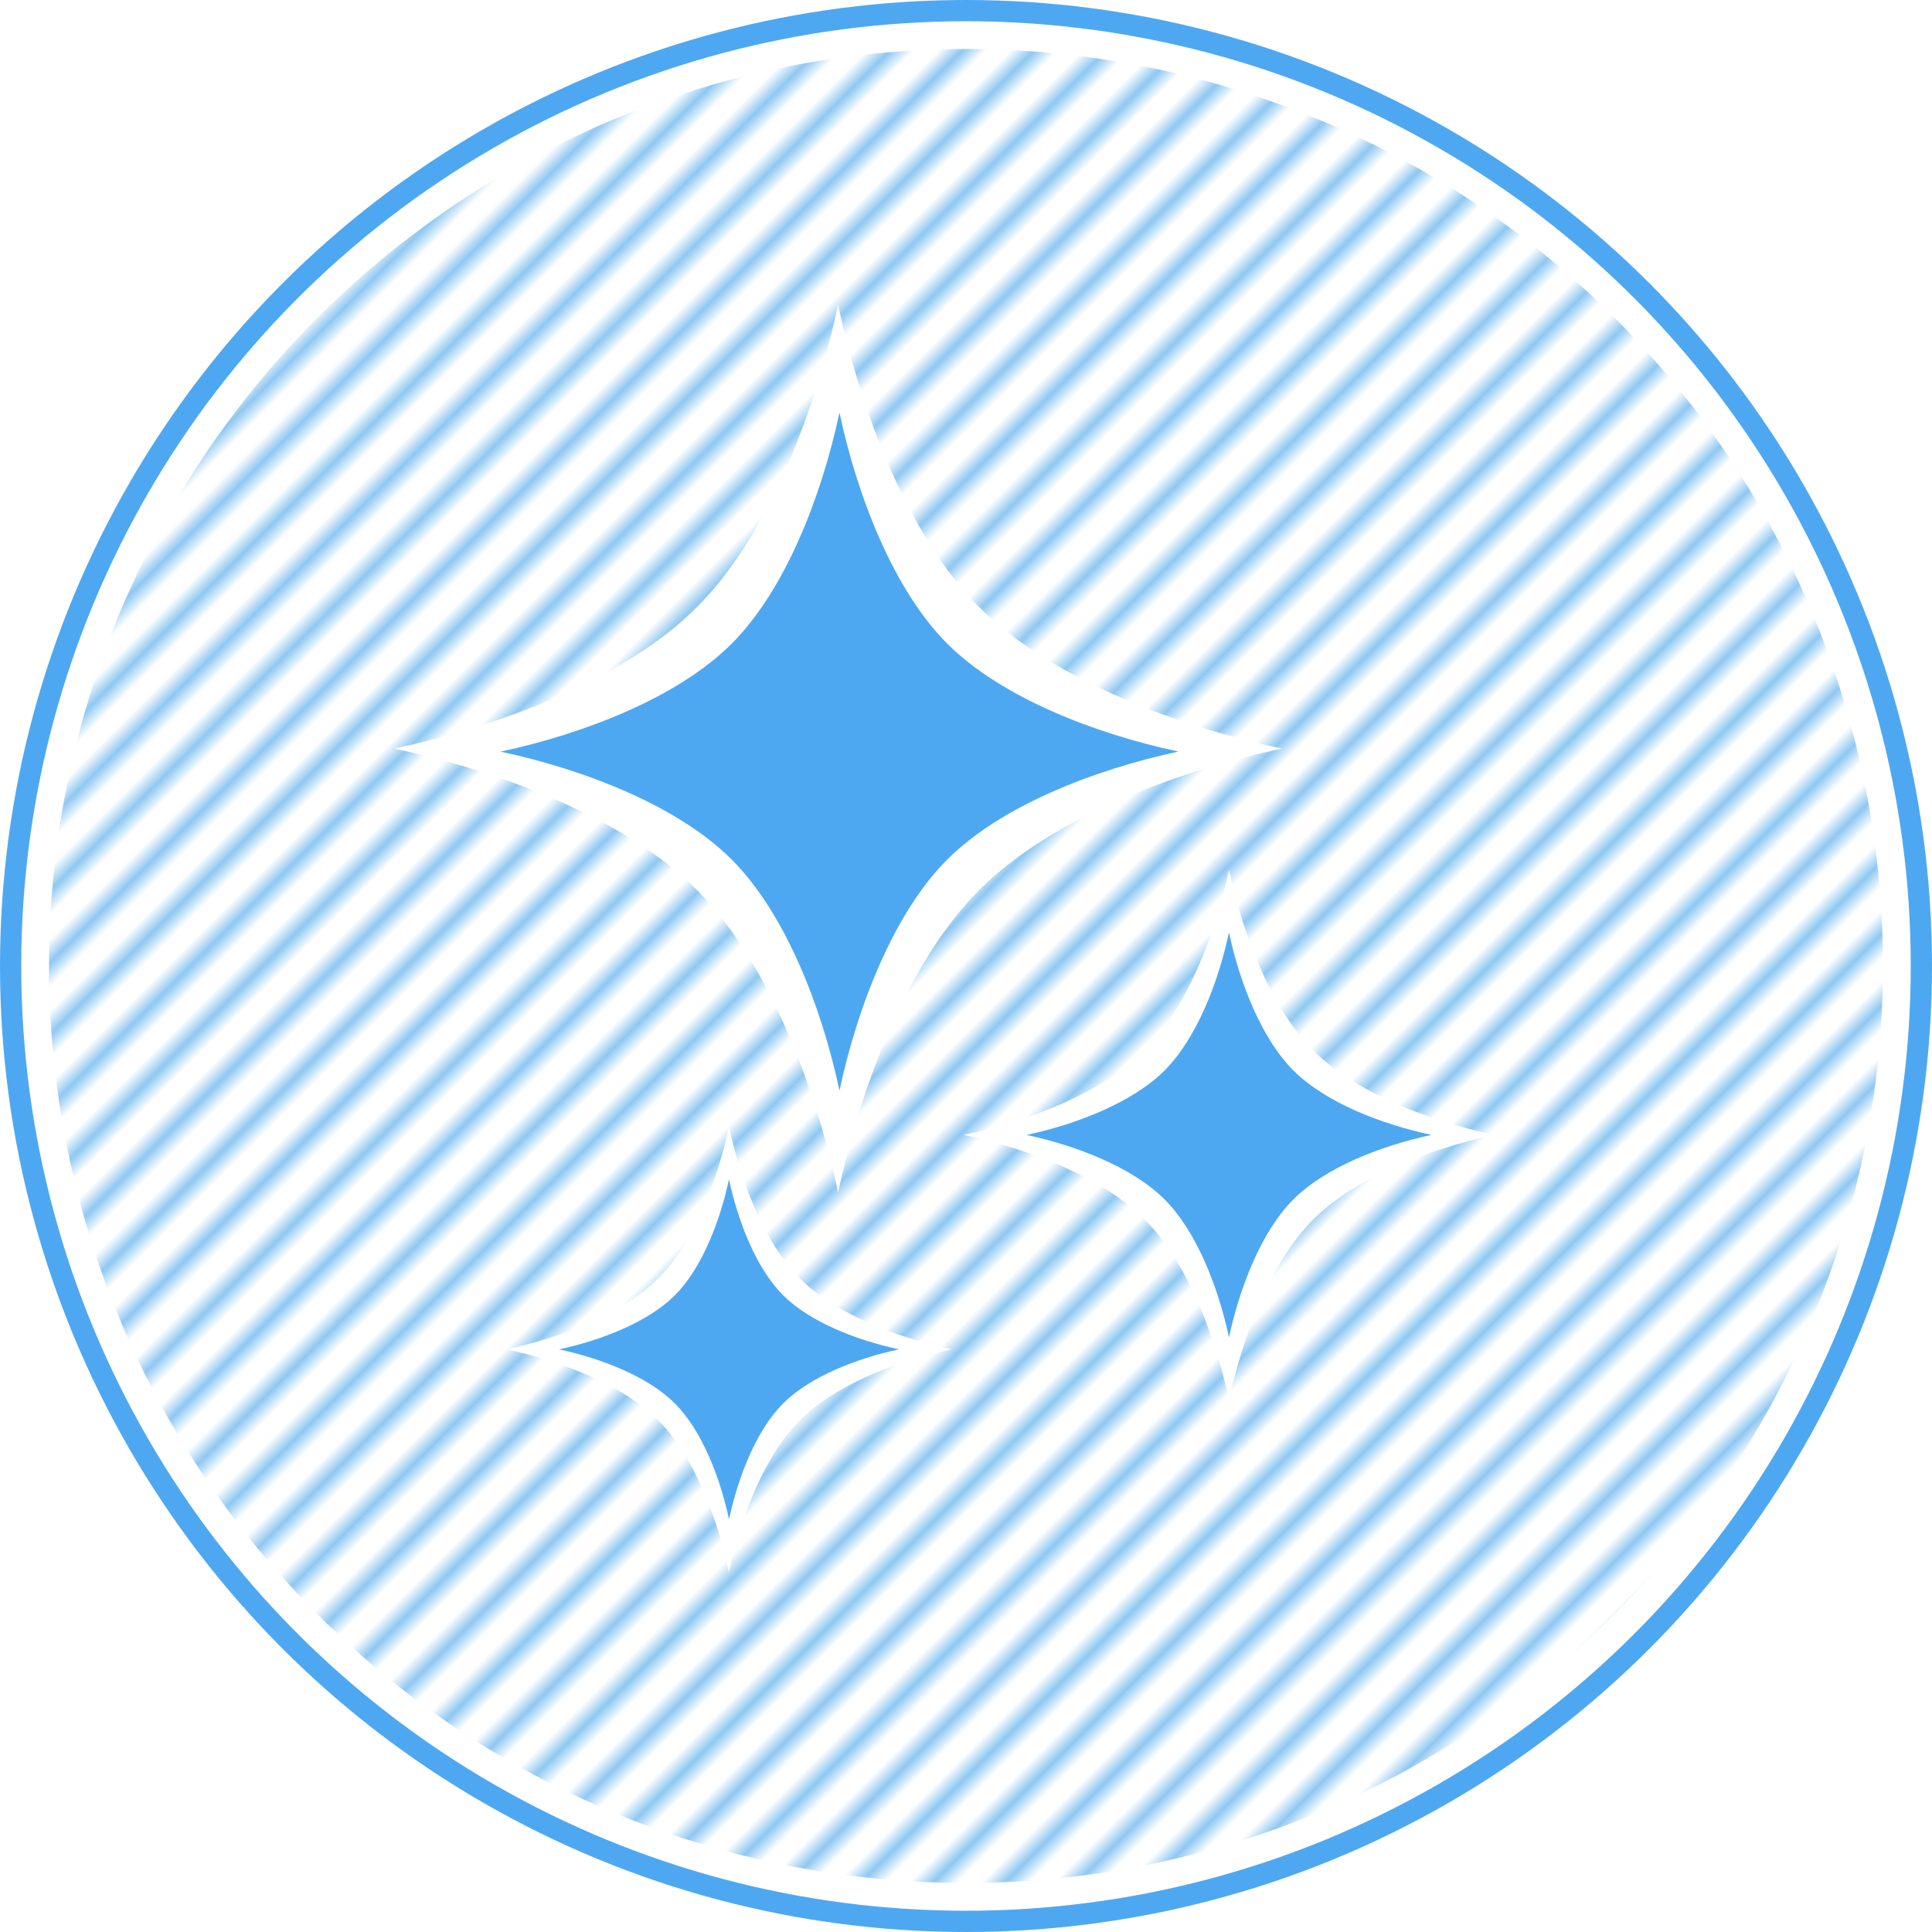
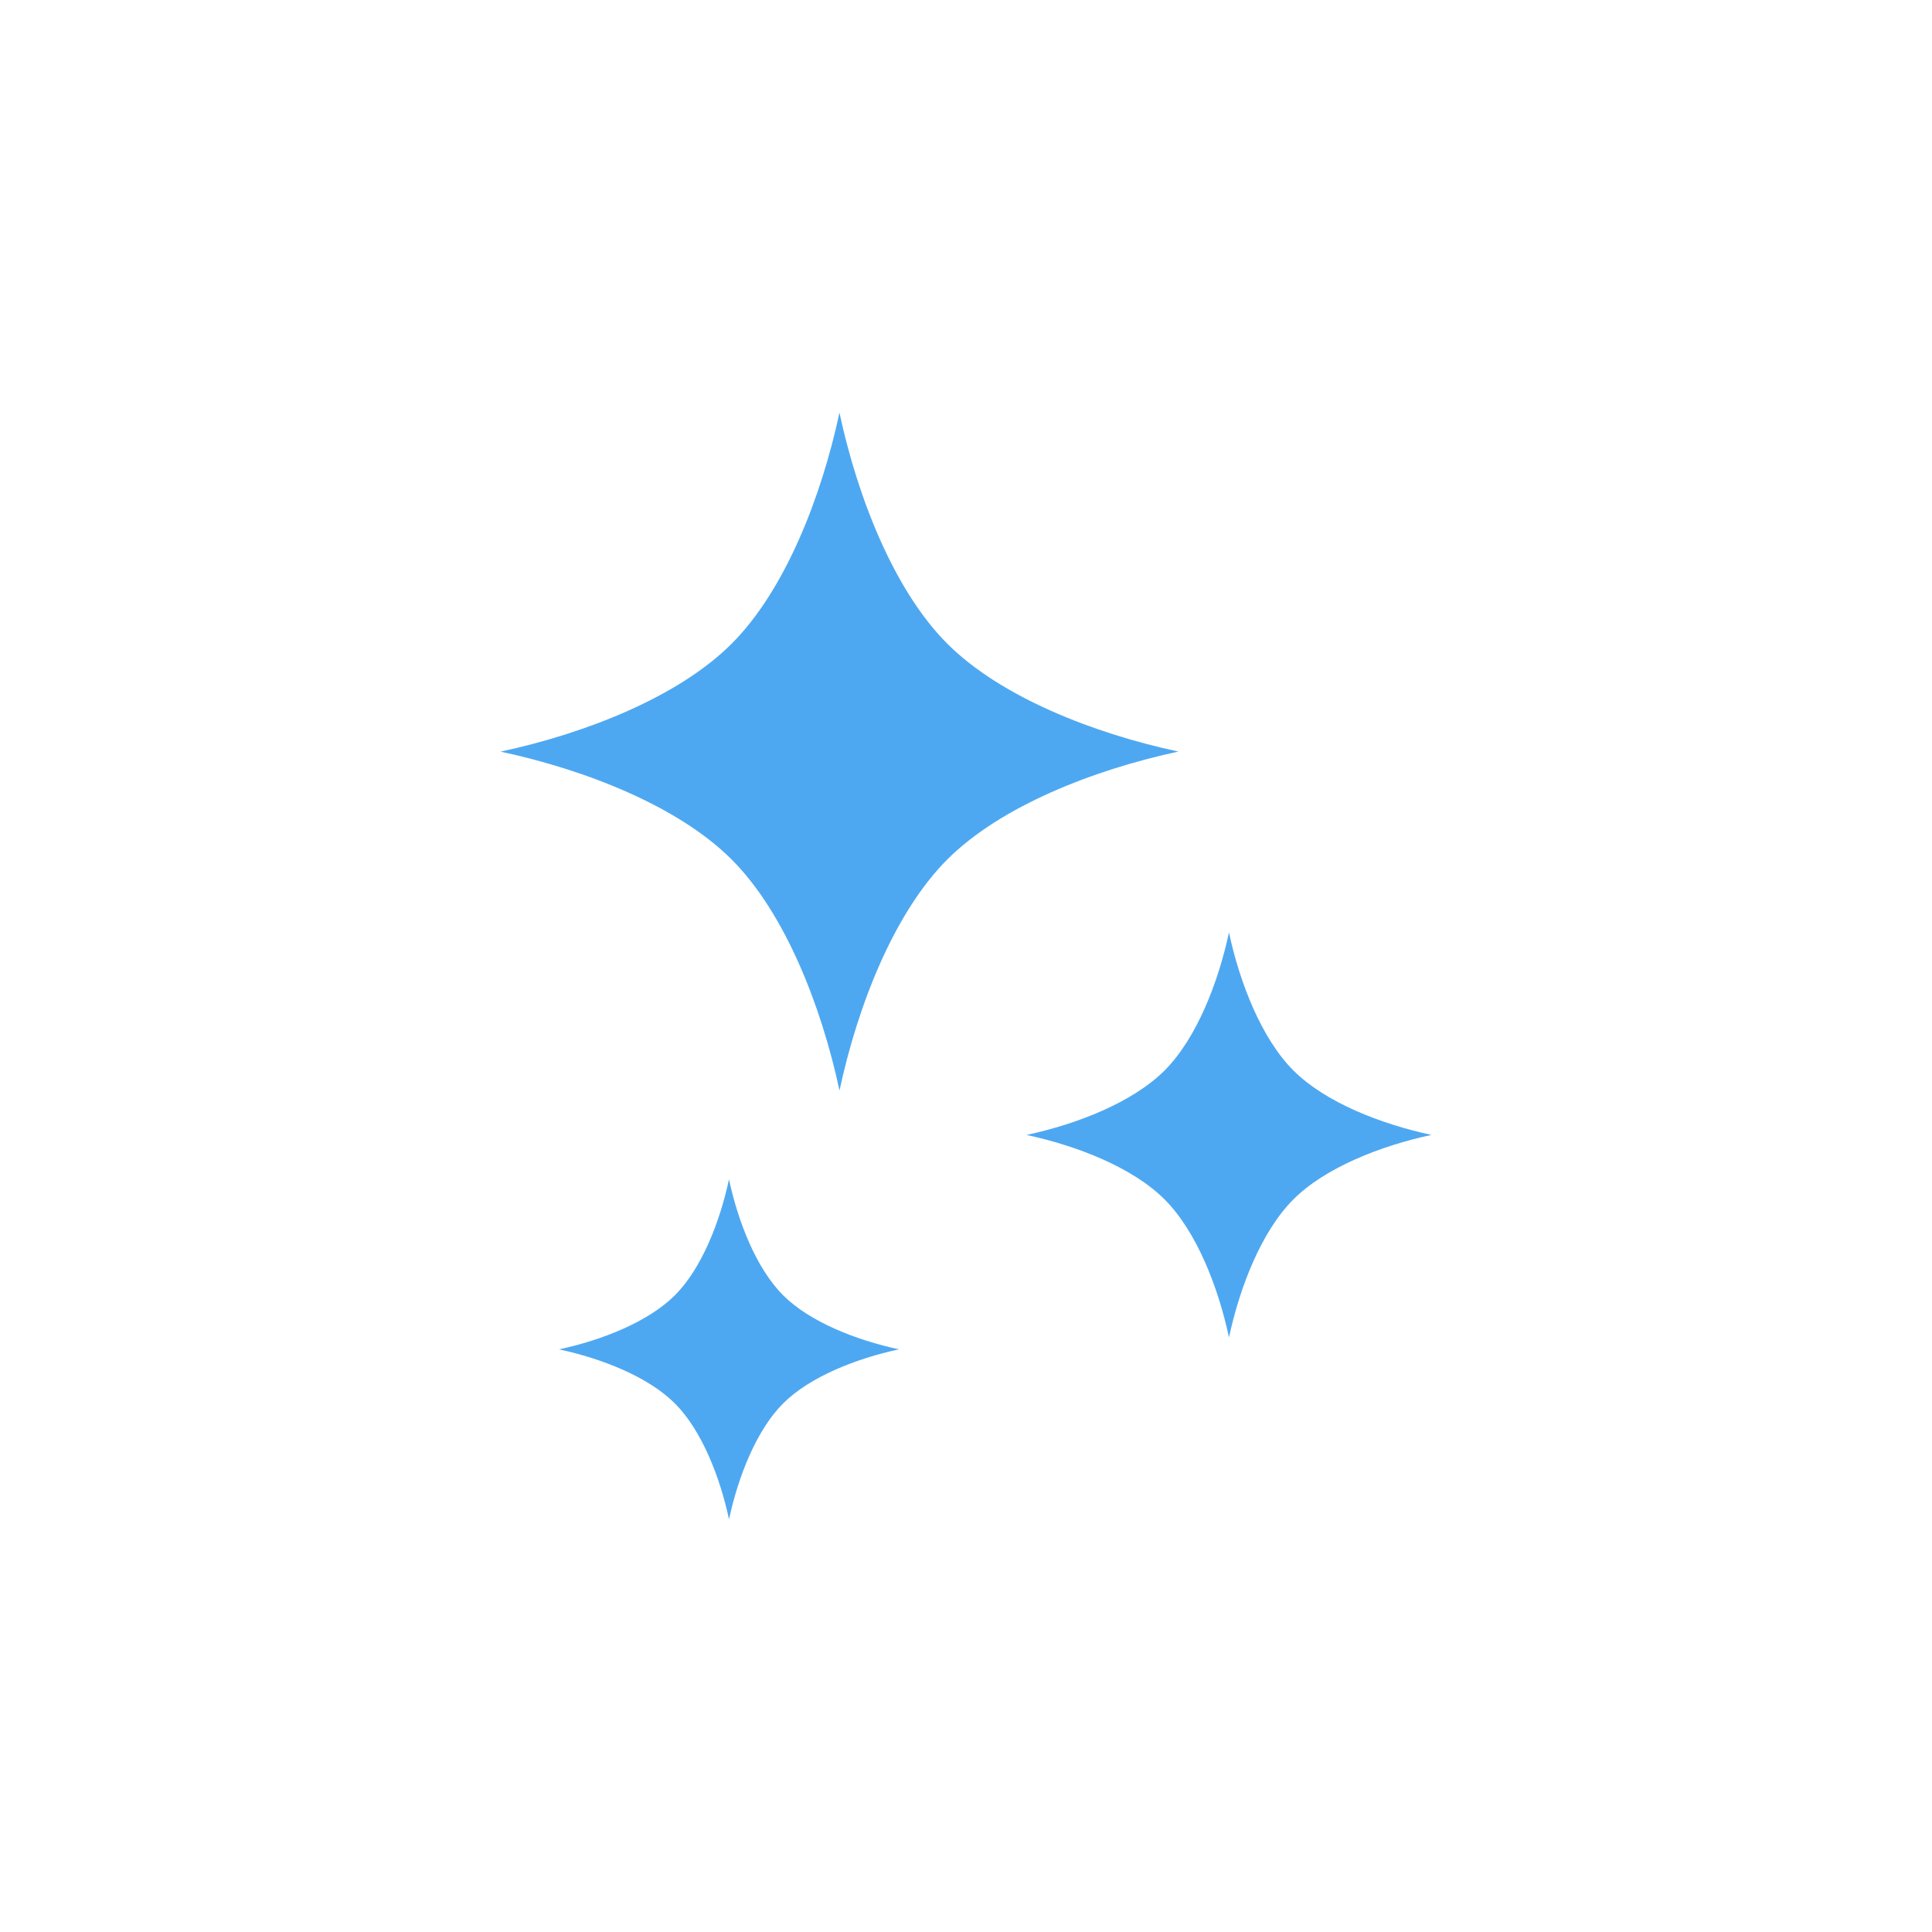
<svg xmlns="http://www.w3.org/2000/svg" xmlns:xlink="http://www.w3.org/1999/xlink" width="909.186" height="909.186" version="1.1" id="svg1" xml:space="preserve">
  <defs id="defs1">
    <pattern xlink:href="#pattern46" preserveAspectRatio="xMidYMid" id="pattern32" patternTransform="rotate(45 1783.322 -738.686) scale(8)" />
    <pattern xlink:href="#pattern34" preserveAspectRatio="xMidYMid" id="pattern46" patternTransform="rotate(45 5578.596 4414.856) scale(8)" />
    <pattern xlink:href="#pattern11-8" preserveAspectRatio="xMidYMid" id="pattern34" patternTransform="rotate(45 4984.131 2979.692) scale(8)" />
    <pattern xlink:href="#Strips1_1.5-5" preserveAspectRatio="xMidYMid" id="pattern11-8" patternTransform="rotate(45 6398.688 2385.676) scale(8)" x="0" y="0" />
    <pattern patternUnits="userSpaceOnUse" width="2.5" height="1" patternTransform="scale(2)" preserveAspectRatio="xMidYMid" id="Strips1_1.5-5" style="fill:#8fc8f2">
      <path style="stroke:none" id="rect140-6" d="M0-.5h1v2H0z" />
    </pattern>
  </defs>
  <g id="layer1" transform="translate(-954.022 1205.213)">
    <g id="g33">
-       <circle style="fill:#fff;fill-opacity:1;stroke:#4ea8f1;stroke-width:10;stroke-linecap:round;stroke-linejoin:round;stroke-miterlimit:10;stroke-dasharray:none;stroke-dashoffset:13.501;stroke-opacity:1" id="circle26" cx="1408.615" cy="-750.62" r="449.593" />
-       <path id="path27" style="fill:url(#pattern32);fill-opacity:1;stroke:none;stroke-width:10;stroke-linecap:round;stroke-linejoin:round;stroke-miterlimit:10;stroke-dasharray:none;stroke-dashoffset:13.501;stroke-opacity:1" d="M1405.299-1182.154c-33.126.33-66.229 4.338-98.42 12.187-54.64 13.253-106.679 37.242-152.108 70.388-37.316 27.141-70.256 60.298-97.08 97.847-33.138 46.278-57.018 99.171-69.685 154.67-10.105 44.045-13.251 89.682-9.217 134.694 3.975 44.763 14.993 88.894 32.568 130.256 18.853 44.46 45.208 85.738 77.692 121.478 31.408 34.613 68.467 64.092 109.297 86.843 44.876 25.046 94.255 42.01 145.067 49.74 50.31 7.695 101.98 6.404 151.837-3.828 50.925-10.418 99.921-30.16 143.858-57.933 41.912-26.456 79.169-60.24 109.669-99.303 29.153-37.315 52.087-79.472 67.566-124.224 15.463-44.63 23.557-91.807 23.791-139.041a431.09 431.09 0 0 0-20.987-135.171c-15.18-46.885-38.434-91.153-68.506-130.201-30.024-39.036-66.79-72.868-108.178-99.556-56.218-36.287-120.987-59.244-187.528-66.347a439.612 439.612 0 0 0-49.636-2.499z" />
-     </g>
+       </g>
    <path class="st0" d="M1414.891-919.428c-32.838-32.85-55.314-90.215-66.468-142.41-11.172 52.206-33.624 109.582-66.474 142.432-32.839 32.828-90.22 55.304-142.404 66.481 52.205 11.154 109.576 33.617 142.414 66.469 32.838 32.838 55.315 90.214 66.486 142.409 11.155-52.205 33.624-109.582 66.457-142.432 32.838-32.838 90.22-55.304 142.404-66.48-52.193-11.155-109.565-33.63-142.415-66.47z" id="path38" style="fill:#fff;fill-opacity:1;stroke-width:1.332" />
    <path class="st0" d="M1572.08-710.84c-19.601-19.611-33.05-53.9-39.714-85.078-6.676 31.178-20.08 65.466-39.703 85.088-19.623 19.602-53.905 33.04-85.078 39.715 31.184 6.674 65.455 20.09 85.078 39.714 19.623 19.612 33.051 53.9 39.725 85.077 6.663-31.19 20.09-65.465 39.702-85.088 19.612-19.612 53.9-33.04 85.067-39.725-31.166-6.664-65.454-20.09-85.077-39.703z" id="path39" style="fill:#fff;fill-opacity:1;stroke-width:1.332" />
-     <path class="st0" d="M1297.08-674.992c-5.605 26.174-16.86 54.97-33.33 71.439-16.469 16.458-45.252 27.736-71.422 33.34 26.17 5.617 54.953 16.86 71.422 33.34 16.47 16.469 27.747 45.241 33.352 71.429 5.599-26.188 16.858-54.959 33.335-71.44 16.457-16.467 45.246-27.735 71.41-33.35-26.163-5.595-54.953-16.86-71.42-33.33-16.466-16.457-27.749-45.252-33.348-71.428z" id="path40" style="fill:#fff;fill-opacity:1;stroke-width:1.332" />
    <path class="st0" d="M1399.822-902.284c-25.074-25.083-42.237-68.885-50.754-108.739-8.53 39.862-25.674 83.673-50.757 108.756-25.074 25.066-68.889 42.228-108.735 50.762 39.862 8.517 83.67 25.67 108.743 50.754 25.074 25.074 42.236 68.885 50.767 108.738 8.517-39.862 25.674-83.672 50.744-108.756 25.074-25.074 68.889-42.228 108.734-50.762-39.853-8.517-83.66-25.678-108.742-50.753z" id="path1-7535" style="fill:#4ea8f1;fill-opacity:1;stroke-width:1.017" />
    <path class="st0" d="M1562.692-701.45c-14.967-14.973-25.237-41.155-30.325-64.962-5.097 23.807-15.332 49.988-30.316 64.971-14.983 14.967-41.16 25.228-64.962 30.325 23.81 5.096 49.979 15.34 64.962 30.324 14.984 14.975 25.237 41.156 30.333 64.962 5.087-23.816 15.34-49.987 30.315-64.97 14.975-14.976 41.156-25.23 64.954-30.333-23.797-5.089-49.978-15.34-64.961-30.316z" id="path2-62" style="fill:#4ea8f1;fill-opacity:1;stroke-width:1.017" />
    <path class="st0" d="M1297.081-650.22c-4.28 19.986-12.872 41.973-25.45 54.549-12.574 12.566-34.551 21.178-54.534 25.457 19.983 4.289 41.96 12.874 54.535 25.458 12.577 12.574 21.187 34.544 25.467 54.54 4.275-19.996 12.872-41.965 25.453-54.549 12.567-12.574 34.548-21.178 54.527-25.465-19.978-4.272-41.96-12.874-54.535-25.45-12.573-12.566-21.187-34.553-25.463-54.54z" id="path3-9" style="fill:#4ea8f1;fill-opacity:1;stroke-width:1.017" />
  </g>
  <style type="text/css" id="style1">.st0{fill:#000}</style>
</svg>